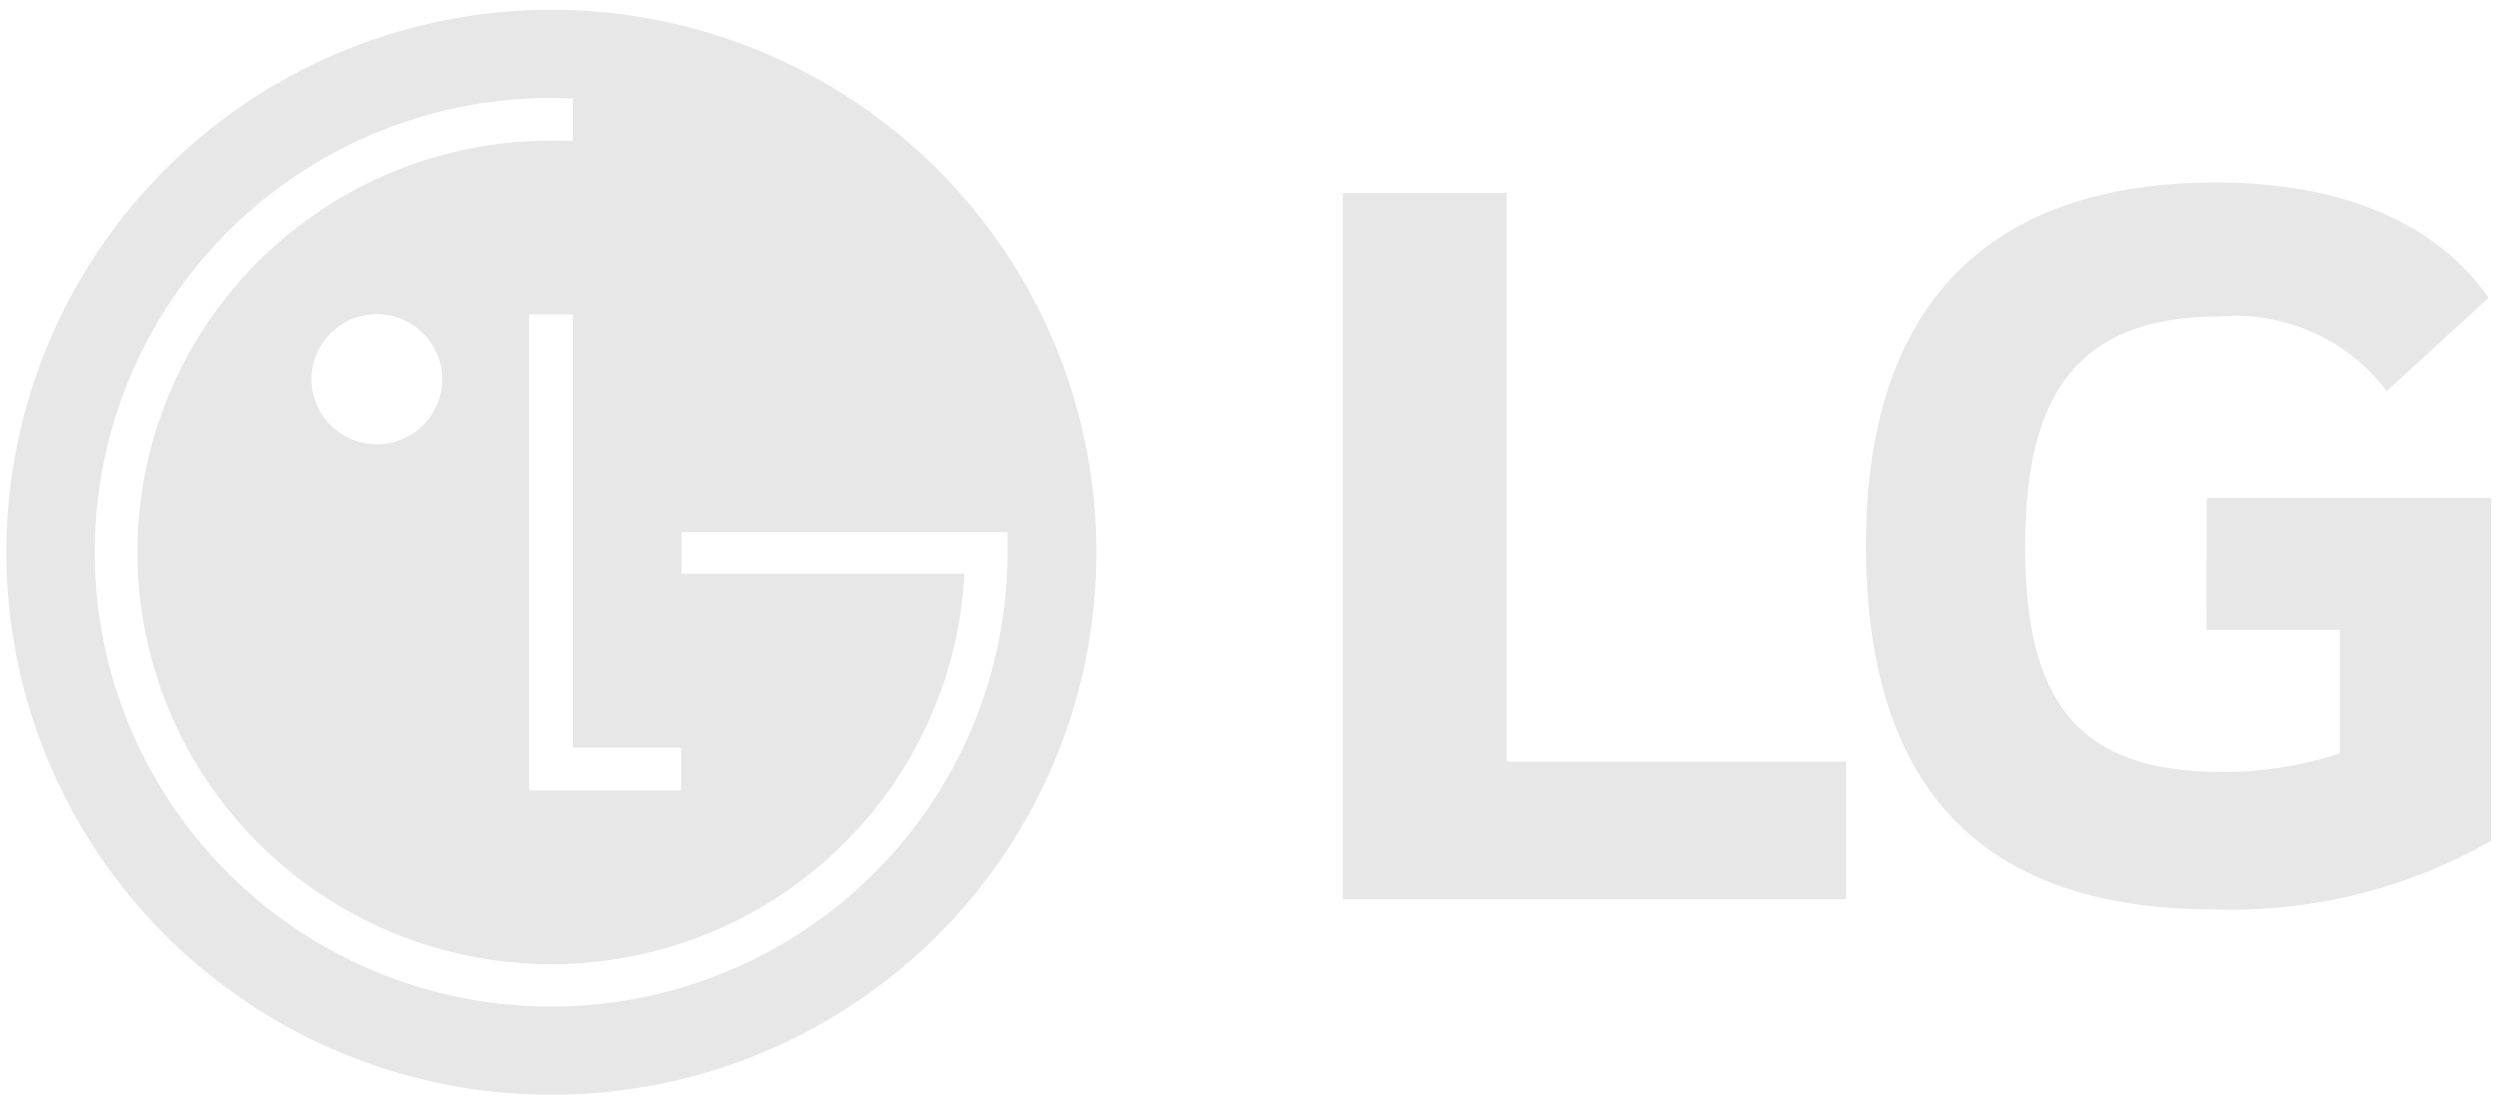
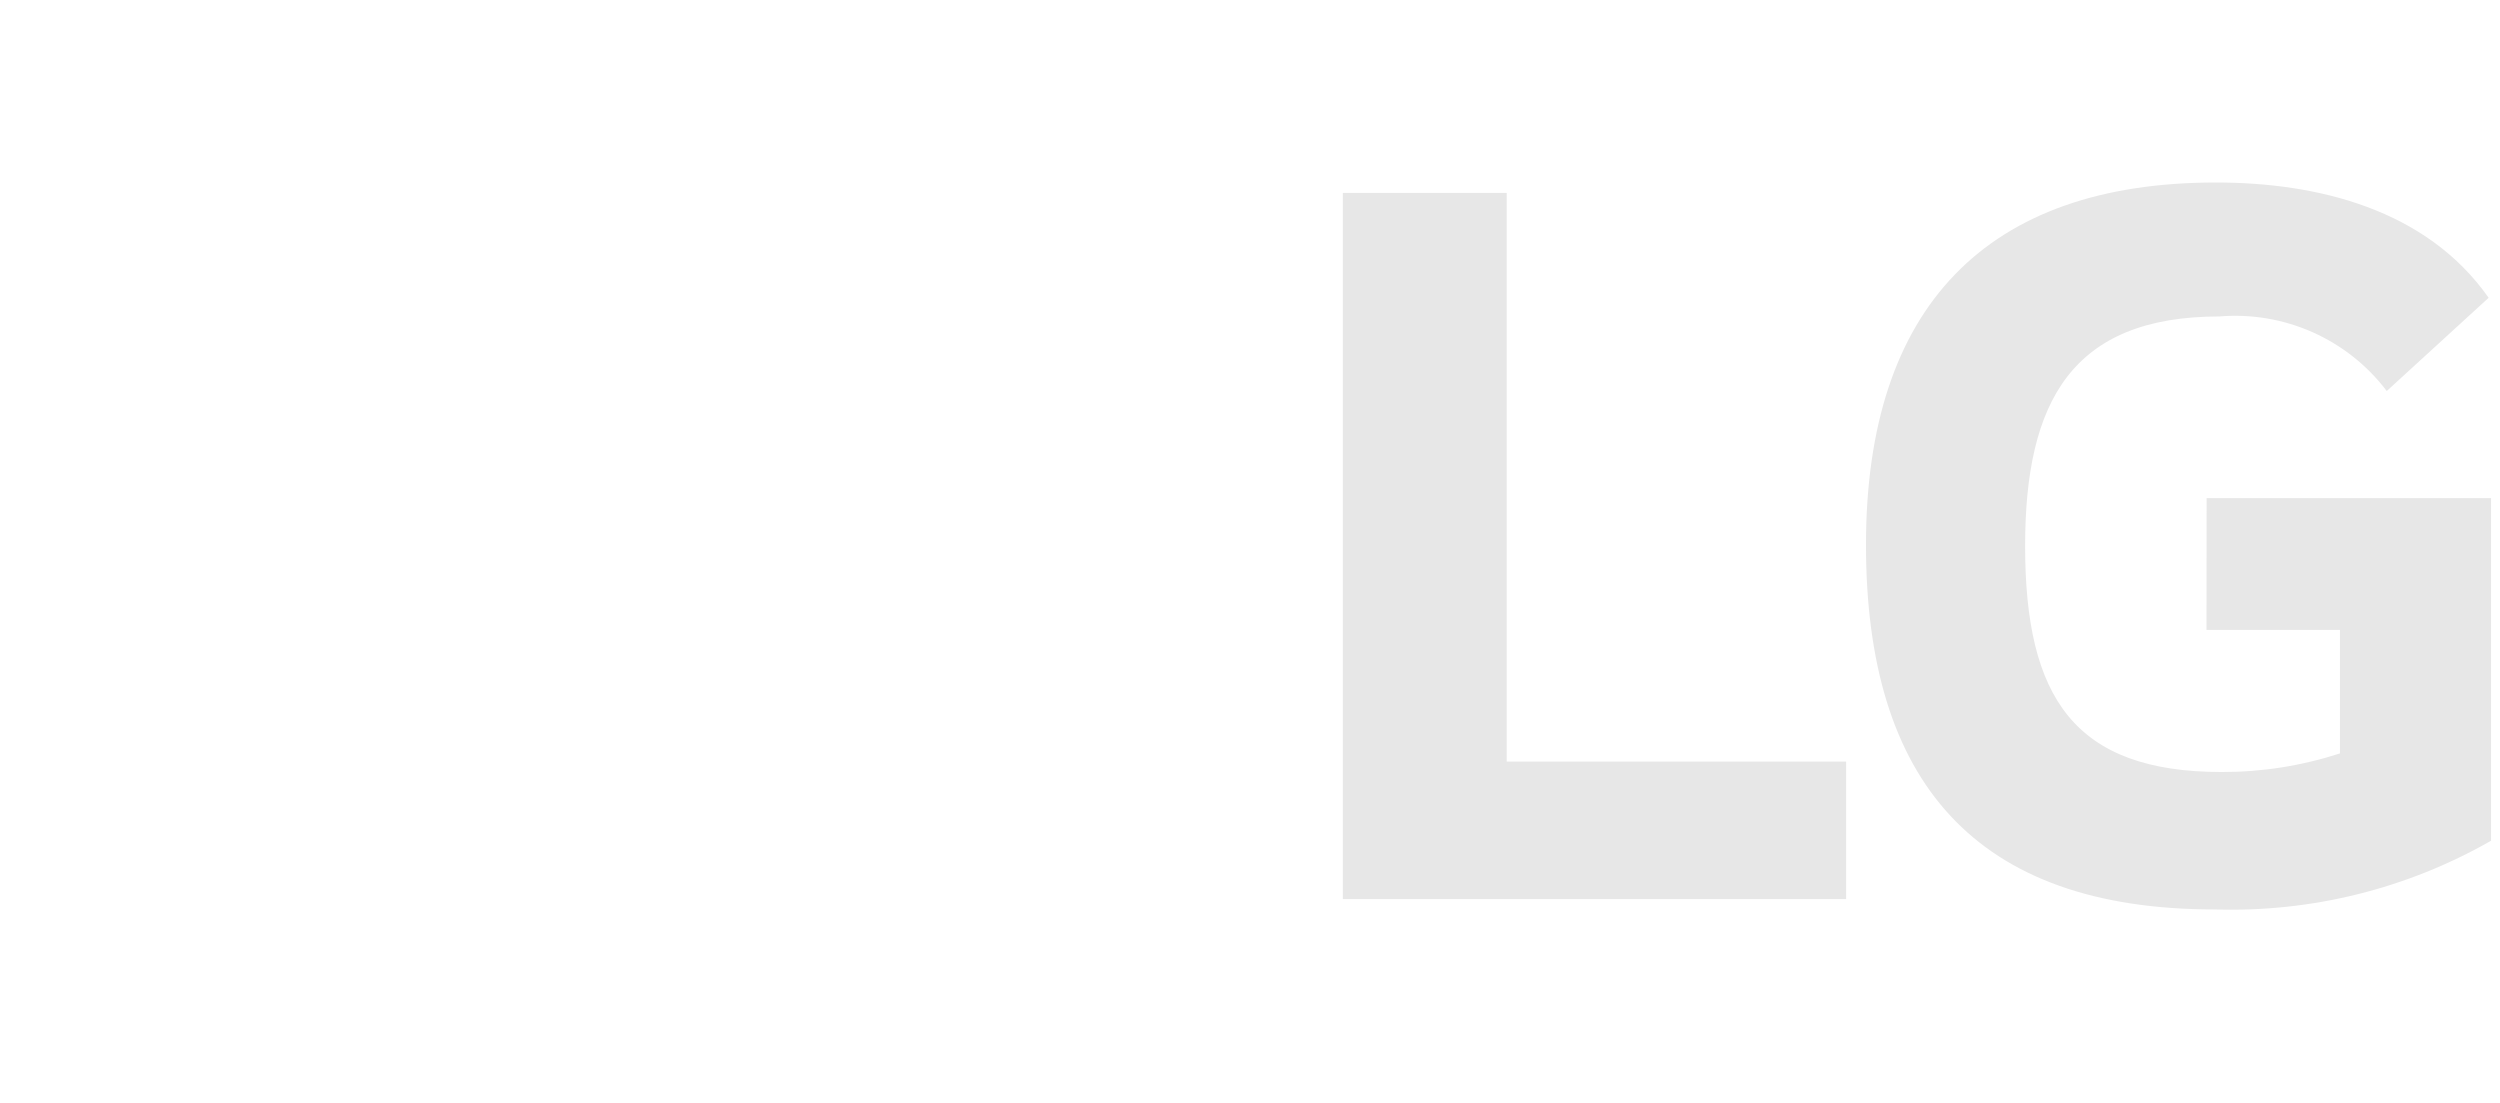
<svg xmlns="http://www.w3.org/2000/svg" width="145" height="64" viewBox="0 0 145 64" fill="none">
-   <path d="M31.965 63.498C25.713 63.495 19.603 61.647 14.406 58.187C9.209 54.727 5.16 49.81 2.77 44.06C0.38 38.309 -0.243 31.982 0.98 25.879C2.203 19.776 5.216 14.171 9.639 9.773C14.062 5.374 19.696 2.38 25.829 1.169C31.962 -0.042 38.317 0.584 44.092 2.969C49.867 5.353 54.802 9.388 58.273 14.565C61.744 19.741 63.595 25.825 63.592 32.048C63.592 36.181 62.774 40.273 61.184 44.09C59.594 47.908 57.264 51.377 54.327 54.297C51.39 57.218 47.903 59.534 44.066 61.113C40.229 62.691 36.117 63.502 31.965 63.498ZM31.965 5.682C26.73 5.682 21.612 7.227 17.259 10.122C12.905 13.017 9.513 17.133 7.509 21.947C5.506 26.762 4.981 32.06 6.003 37.171C7.024 42.282 9.545 46.977 13.247 50.662C16.95 54.347 21.666 56.857 26.801 57.873C31.936 58.89 37.259 58.368 42.096 56.374C46.933 54.38 51.067 51.002 53.976 46.669C56.884 42.336 58.437 37.242 58.437 32.031V30.862H39.532V33.278H55.926C55.93 33.403 55.926 33.528 55.916 33.653C55.604 38.23 53.975 42.621 51.222 46.3C48.47 49.98 44.712 52.793 40.396 54.403C36.081 56.012 31.391 56.351 26.887 55.378C22.383 54.405 18.256 52.162 14.999 48.916C11.642 45.577 9.356 41.321 8.43 36.688C7.504 32.054 7.979 27.252 9.796 22.887C11.613 18.523 14.691 14.794 18.638 12.171C22.585 9.548 27.226 8.15 31.972 8.154C32.257 8.154 32.923 8.154 33.232 8.172V5.719C32.907 5.701 32.274 5.682 31.972 5.682H31.965ZM30.686 18.241V45.844H39.51V43.361H33.232V18.241H30.686ZM21.862 18.221C21.112 18.221 20.379 18.441 19.755 18.855C19.131 19.269 18.644 19.858 18.356 20.547C18.068 21.237 17.992 21.996 18.138 22.728C18.283 23.46 18.644 24.133 19.173 24.662C19.703 25.19 20.378 25.551 21.114 25.697C21.849 25.844 22.612 25.77 23.305 25.485C23.998 25.2 24.591 24.717 25.008 24.097C25.426 23.476 25.649 22.747 25.65 22C25.65 21 25.251 20.041 24.542 19.332C23.832 18.624 22.869 18.224 21.864 18.221H21.862Z" fill="#E7E7E7" />
  <path d="M87.388 11.189H77.884V52.144H107.076V44.171H87.388V11.189ZM127.977 36.536H135.718V43.697C133.504 44.418 131.189 44.782 128.859 44.777C120.305 44.777 117.457 40.454 117.457 31.669C117.457 23.292 120.17 18.354 128.725 18.354C130.578 18.2 132.44 18.515 134.138 19.272C135.835 20.028 137.312 21.201 138.431 22.679L144.341 17.271C140.741 12.14 134.427 10.585 128.522 10.585C115.213 10.585 108.227 17.816 108.227 31.598C108.227 45.315 114.541 52.748 128.46 52.748C134.068 52.924 139.615 51.544 144.48 48.763V28.893H127.984L127.977 36.536Z" fill="#E7E7E7" />
</svg>